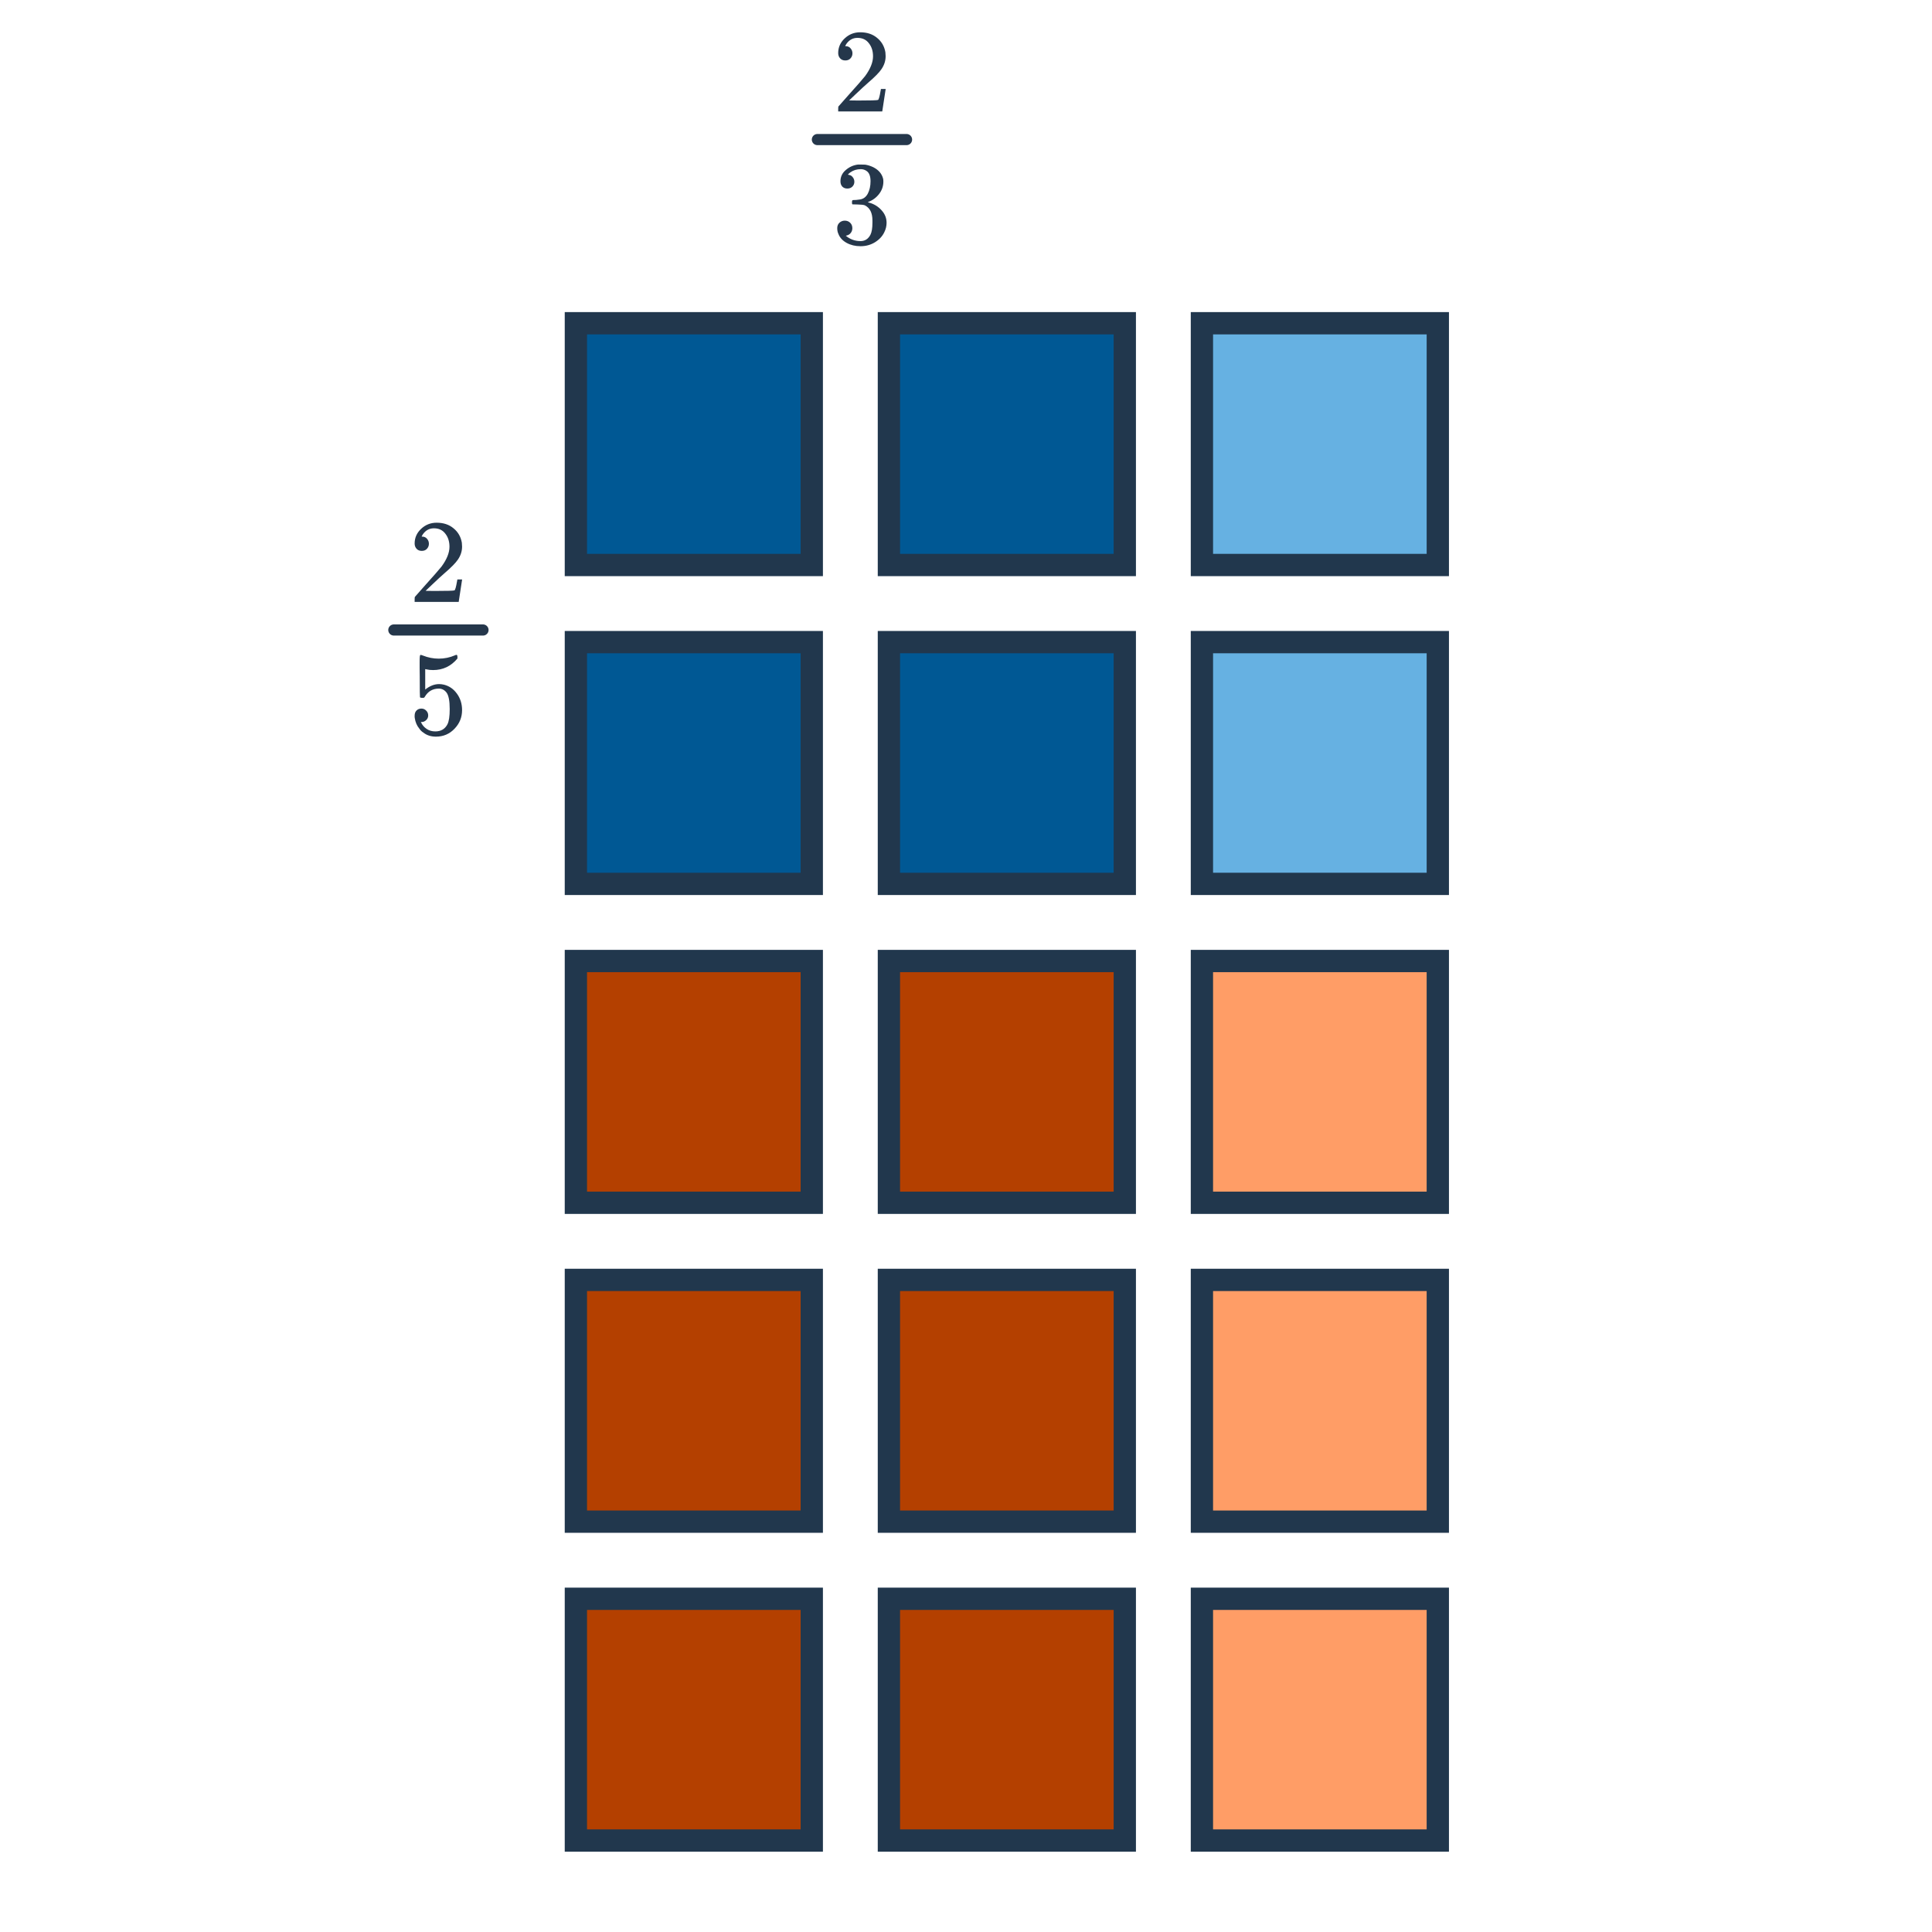
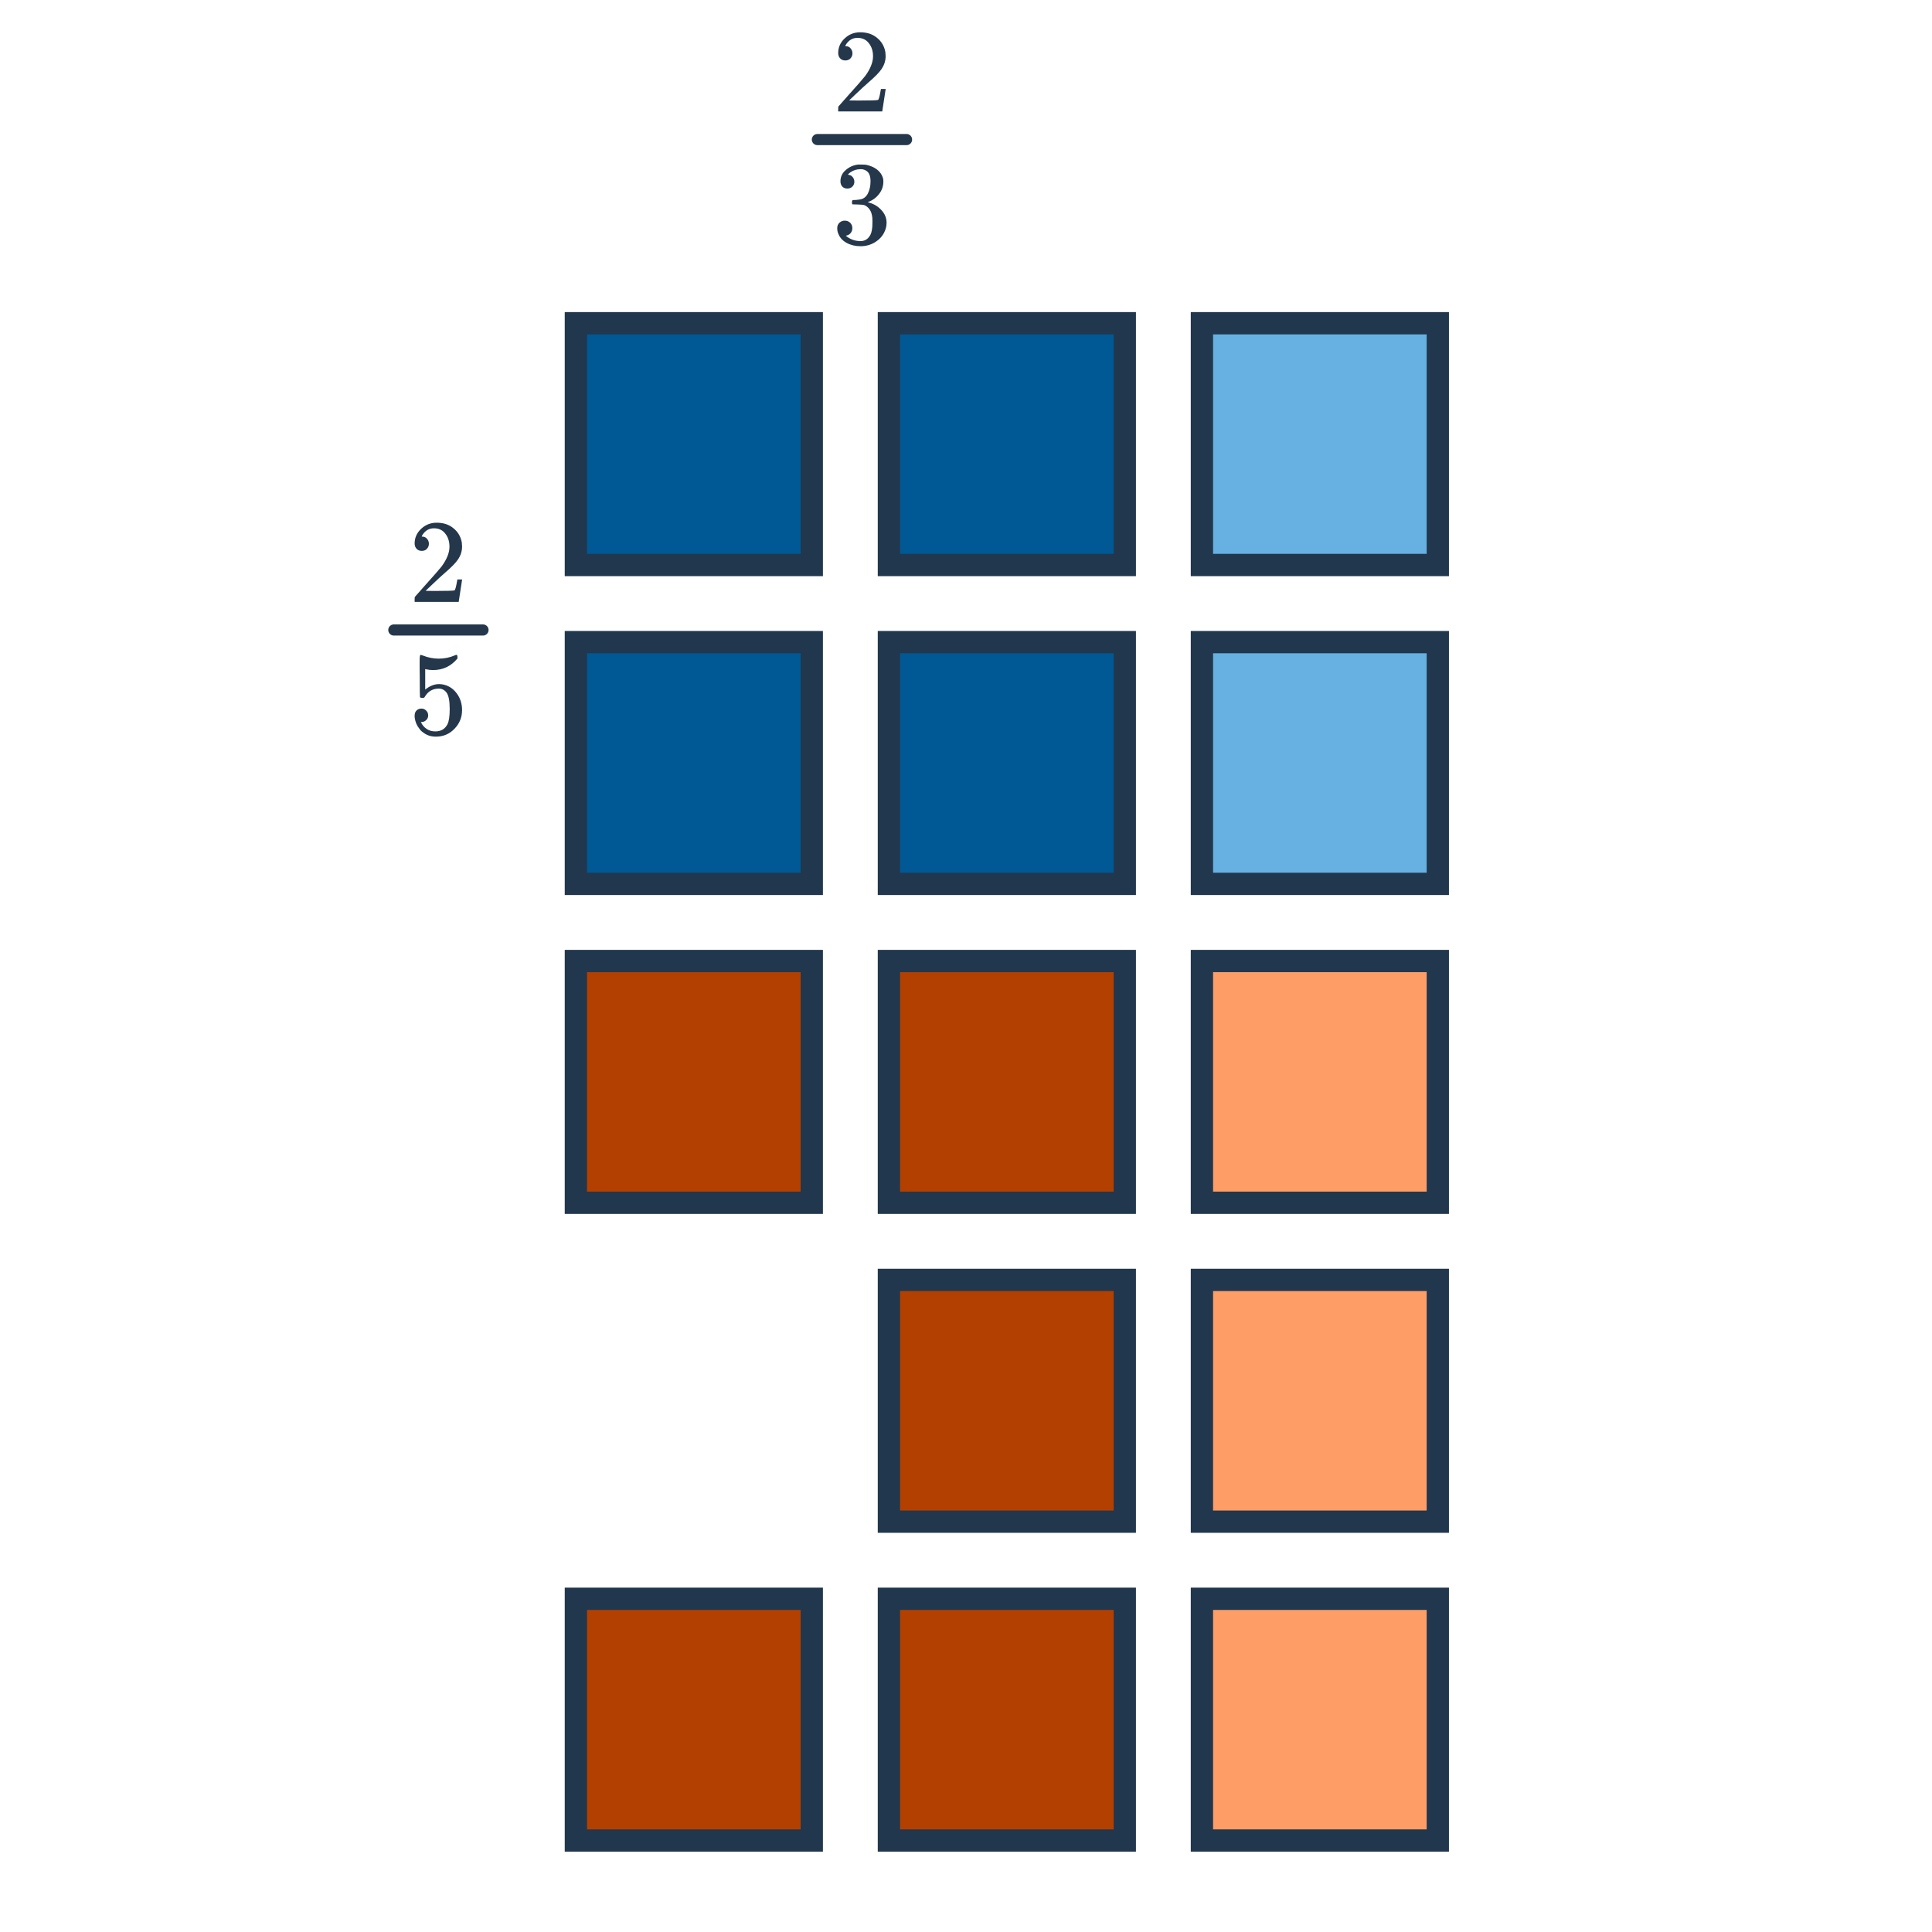
<svg xmlns="http://www.w3.org/2000/svg" width="260" height="260" viewBox="0 0 260 260" fill="none">
  <path d="M77.5 76.035V43.5H109.245V76.035H77.5Z" fill="#005894" stroke="#21374D" stroke-width="3" />
  <path d="M77.5 118.949V86.414H109.245V118.949H77.5Z" fill="#005894" stroke="#21374D" stroke-width="3" />
  <path d="M77.5 161.863V129.329H109.245V161.863H77.5Z" fill="#B44000" stroke="#21374D" stroke-width="3" />
  <path d="M119.625 76.035V43.5H151.37V76.035H119.625Z" fill="#005894" stroke="#21374D" stroke-width="3" />
  <path d="M119.625 118.949V86.414H151.37V118.949H119.625Z" fill="#005894" stroke="#21374D" stroke-width="3" />
  <path d="M119.625 161.863V129.329H151.37V161.863H119.625Z" fill="#B44000" stroke="#21374D" stroke-width="3" />
  <path d="M161.749 76.035V43.5H193.494V76.035H161.749Z" fill="#66B1E2" stroke="#21374D" stroke-width="3" />
  <path d="M161.749 118.949V86.414H193.494V118.949H161.749Z" fill="#66B1E2" stroke="#21374D" stroke-width="3" />
  <path d="M161.749 161.863V129.329H193.494V161.863H161.749Z" fill="#FF9D66" stroke="#21374D" stroke-width="3" />
-   <path d="M77.5 204.778V172.243H109.245V204.778H77.5Z" fill="#B44000" stroke="#21374D" stroke-width="3" />
  <path d="M119.625 204.778V172.243H151.37V204.778H119.625Z" fill="#B44000" stroke="#21374D" stroke-width="3" />
  <path d="M161.749 204.778V172.243H193.494V204.778H161.749Z" fill="#FF9D66" stroke="#21374D" stroke-width="3" />
  <path d="M77.5 247.692V215.157H109.245V247.692H77.5Z" fill="#B44000" stroke="#21374D" stroke-width="3" />
  <path d="M119.625 247.692V215.157H151.37V247.692H119.625Z" fill="#B44000" stroke="#21374D" stroke-width="3" />
  <path d="M161.749 247.692V215.157H193.494V247.692H161.749Z" fill="#FF9D66" stroke="#21374D" stroke-width="3" />
  <path d="M113.76 8.136C113.461 8.136 113.227 8.04 113.056 7.848C112.885 7.656 112.8 7.421 112.8 7.144C112.8 6.376 113.088 5.72 113.664 5.176C114.251 4.621 114.949 4.344 115.76 4.344C116.677 4.344 117.435 4.595 118.032 5.096C118.64 5.587 119.013 6.232 119.152 7.032C119.173 7.224 119.184 7.4 119.184 7.56C119.184 8.179 118.997 8.76 118.624 9.304C118.325 9.752 117.723 10.365 116.816 11.144C116.432 11.475 115.899 11.965 115.216 12.616L114.272 13.512L115.488 13.528C117.163 13.528 118.053 13.501 118.16 13.448C118.203 13.437 118.256 13.325 118.32 13.112C118.363 12.995 118.437 12.632 118.544 12.024V11.976H119.184V12.024L118.736 14.952V15H112.8V14.696C112.8 14.483 112.811 14.36 112.832 14.328C112.843 14.317 113.291 13.811 114.176 12.808C115.339 11.517 116.085 10.664 116.416 10.248C117.131 9.277 117.488 8.387 117.488 7.576C117.488 6.872 117.301 6.285 116.928 5.816C116.565 5.336 116.053 5.096 115.392 5.096C114.773 5.096 114.272 5.373 113.888 5.928C113.867 5.971 113.835 6.029 113.792 6.104C113.76 6.157 113.744 6.189 113.744 6.2C113.744 6.211 113.771 6.216 113.824 6.216C114.091 6.216 114.304 6.312 114.464 6.504C114.635 6.696 114.72 6.92 114.72 7.176C114.72 7.443 114.629 7.672 114.448 7.864C114.277 8.045 114.048 8.136 113.76 8.136Z" fill="#25374B" />
  <path d="M114.032 25.374C113.744 25.374 113.515 25.283 113.344 25.102C113.184 24.92 113.104 24.686 113.104 24.398C113.104 23.79 113.344 23.283 113.824 22.878C114.304 22.462 114.859 22.216 115.488 22.142H115.728C116.101 22.142 116.336 22.147 116.432 22.158C116.784 22.211 117.141 22.323 117.504 22.494C118.208 22.846 118.651 23.347 118.832 23.998C118.864 24.104 118.88 24.248 118.88 24.43C118.88 25.059 118.683 25.624 118.288 26.126C117.904 26.616 117.419 26.968 116.832 27.182C116.779 27.203 116.779 27.219 116.832 27.23C116.853 27.24 116.907 27.256 116.992 27.278C117.643 27.459 118.192 27.8 118.64 28.302C119.088 28.792 119.312 29.352 119.312 29.982C119.312 30.419 119.211 30.84 119.008 31.246C118.752 31.79 118.331 32.243 117.744 32.606C117.168 32.958 116.523 33.134 115.808 33.134C115.104 33.134 114.48 32.984 113.936 32.686C113.392 32.387 113.024 31.987 112.832 31.486C112.725 31.262 112.672 31 112.672 30.702C112.672 30.403 112.768 30.163 112.96 29.982C113.163 29.79 113.403 29.694 113.68 29.694C113.979 29.694 114.224 29.79 114.416 29.982C114.608 30.174 114.704 30.414 114.704 30.702C114.704 30.947 114.635 31.16 114.496 31.342C114.357 31.523 114.171 31.64 113.936 31.694L113.824 31.726C114.4 32.206 115.061 32.446 115.808 32.446C116.395 32.446 116.837 32.163 117.136 31.598C117.317 31.246 117.408 30.707 117.408 29.982V29.662C117.408 28.648 117.067 27.971 116.384 27.63C116.224 27.566 115.899 27.528 115.408 27.518L114.736 27.502L114.688 27.47C114.667 27.438 114.656 27.352 114.656 27.214C114.656 27.086 114.672 27.006 114.704 26.974C114.736 26.942 114.763 26.926 114.784 26.926C115.083 26.926 115.392 26.899 115.712 26.846C116.181 26.782 116.539 26.52 116.784 26.062C117.029 25.592 117.152 25.032 117.152 24.382C117.152 23.688 116.965 23.224 116.592 22.99C116.368 22.84 116.117 22.766 115.84 22.766C115.307 22.766 114.837 22.91 114.432 23.198C114.389 23.219 114.341 23.256 114.288 23.31C114.235 23.352 114.192 23.395 114.16 23.438L114.112 23.502C114.144 23.512 114.181 23.523 114.224 23.534C114.437 23.555 114.613 23.656 114.752 23.838C114.901 24.019 114.976 24.227 114.976 24.462C114.976 24.718 114.885 24.936 114.704 25.118C114.533 25.288 114.309 25.374 114.032 25.374Z" fill="#25374B" />
  <path d="M110 18.782H122" stroke="#25374B" stroke-width="1.5" stroke-linecap="round" />
  <path d="M56.76 74.136C56.461 74.136 56.227 74.04 56.056 73.848C55.885 73.656 55.8 73.421 55.8 73.144C55.8 72.376 56.088 71.72 56.664 71.176C57.251 70.621 57.949 70.344 58.76 70.344C59.677 70.344 60.435 70.595 61.032 71.096C61.64 71.587 62.013 72.232 62.152 73.032C62.173 73.224 62.184 73.4 62.184 73.56C62.184 74.179 61.997 74.76 61.624 75.304C61.325 75.752 60.723 76.365 59.816 77.144C59.432 77.475 58.899 77.965 58.216 78.616L57.272 79.512L58.488 79.528C60.163 79.528 61.053 79.501 61.16 79.448C61.203 79.437 61.256 79.325 61.32 79.112C61.363 78.995 61.437 78.632 61.544 78.024V77.976H62.184V78.024L61.736 80.952V81H55.8V80.696C55.8 80.483 55.811 80.36 55.832 80.328C55.843 80.317 56.291 79.811 57.176 78.808C58.339 77.517 59.085 76.664 59.416 76.248C60.131 75.277 60.488 74.387 60.488 73.576C60.488 72.872 60.301 72.285 59.928 71.816C59.565 71.336 59.053 71.096 58.392 71.096C57.773 71.096 57.272 71.373 56.888 71.928C56.867 71.971 56.835 72.029 56.792 72.104C56.76 72.157 56.744 72.189 56.744 72.2C56.744 72.211 56.771 72.216 56.824 72.216C57.091 72.216 57.304 72.312 57.464 72.504C57.635 72.696 57.72 72.92 57.72 73.176C57.72 73.443 57.629 73.672 57.448 73.864C57.277 74.045 57.048 74.136 56.76 74.136Z" fill="#25374B" />
  <path d="M56.712 95.358C56.968 95.358 57.181 95.448 57.352 95.63C57.533 95.8 57.624 96.019 57.624 96.286C57.624 96.531 57.533 96.739 57.352 96.91C57.171 97.08 56.968 97.166 56.744 97.166H56.632L56.68 97.246C56.84 97.587 57.085 97.87 57.416 98.094C57.747 98.318 58.136 98.43 58.584 98.43C59.341 98.43 59.885 98.11 60.216 97.47C60.419 97.075 60.52 96.392 60.52 95.422C60.52 94.323 60.376 93.582 60.088 93.198C59.811 92.846 59.469 92.67 59.064 92.67C58.232 92.67 57.603 93.032 57.176 93.758C57.133 93.832 57.091 93.88 57.048 93.902C57.016 93.912 56.941 93.918 56.824 93.918C56.643 93.918 56.541 93.886 56.52 93.822C56.499 93.779 56.488 92.846 56.488 91.022C56.488 90.702 56.483 90.323 56.472 89.886C56.472 89.448 56.472 89.171 56.472 89.054C56.472 88.456 56.504 88.158 56.568 88.158C56.589 88.136 56.611 88.126 56.632 88.126L56.92 88.222C57.613 88.499 58.323 88.638 59.048 88.638C59.805 88.638 60.531 88.488 61.224 88.19C61.309 88.147 61.379 88.126 61.432 88.126C61.517 88.126 61.56 88.222 61.56 88.414V88.622C60.696 89.656 59.603 90.174 58.28 90.174C57.949 90.174 57.651 90.142 57.384 90.078L57.224 90.046V92.798C57.832 92.307 58.456 92.062 59.096 92.062C59.299 92.062 59.517 92.088 59.752 92.142C60.467 92.323 61.048 92.728 61.496 93.358C61.955 93.987 62.184 94.723 62.184 95.566C62.184 96.536 61.843 97.374 61.16 98.078C60.488 98.782 59.656 99.134 58.664 99.134C57.992 99.134 57.421 98.947 56.952 98.574C56.749 98.446 56.573 98.27 56.424 98.046C56.104 97.662 55.901 97.187 55.816 96.622C55.816 96.59 55.811 96.542 55.8 96.478C55.8 96.403 55.8 96.35 55.8 96.318C55.8 96.019 55.885 95.784 56.056 95.614C56.227 95.443 56.445 95.358 56.712 95.358Z" fill="#25374B" />
  <path d="M53 84.782H65" stroke="#25374B" stroke-width="1.5" stroke-linecap="round" />
</svg>